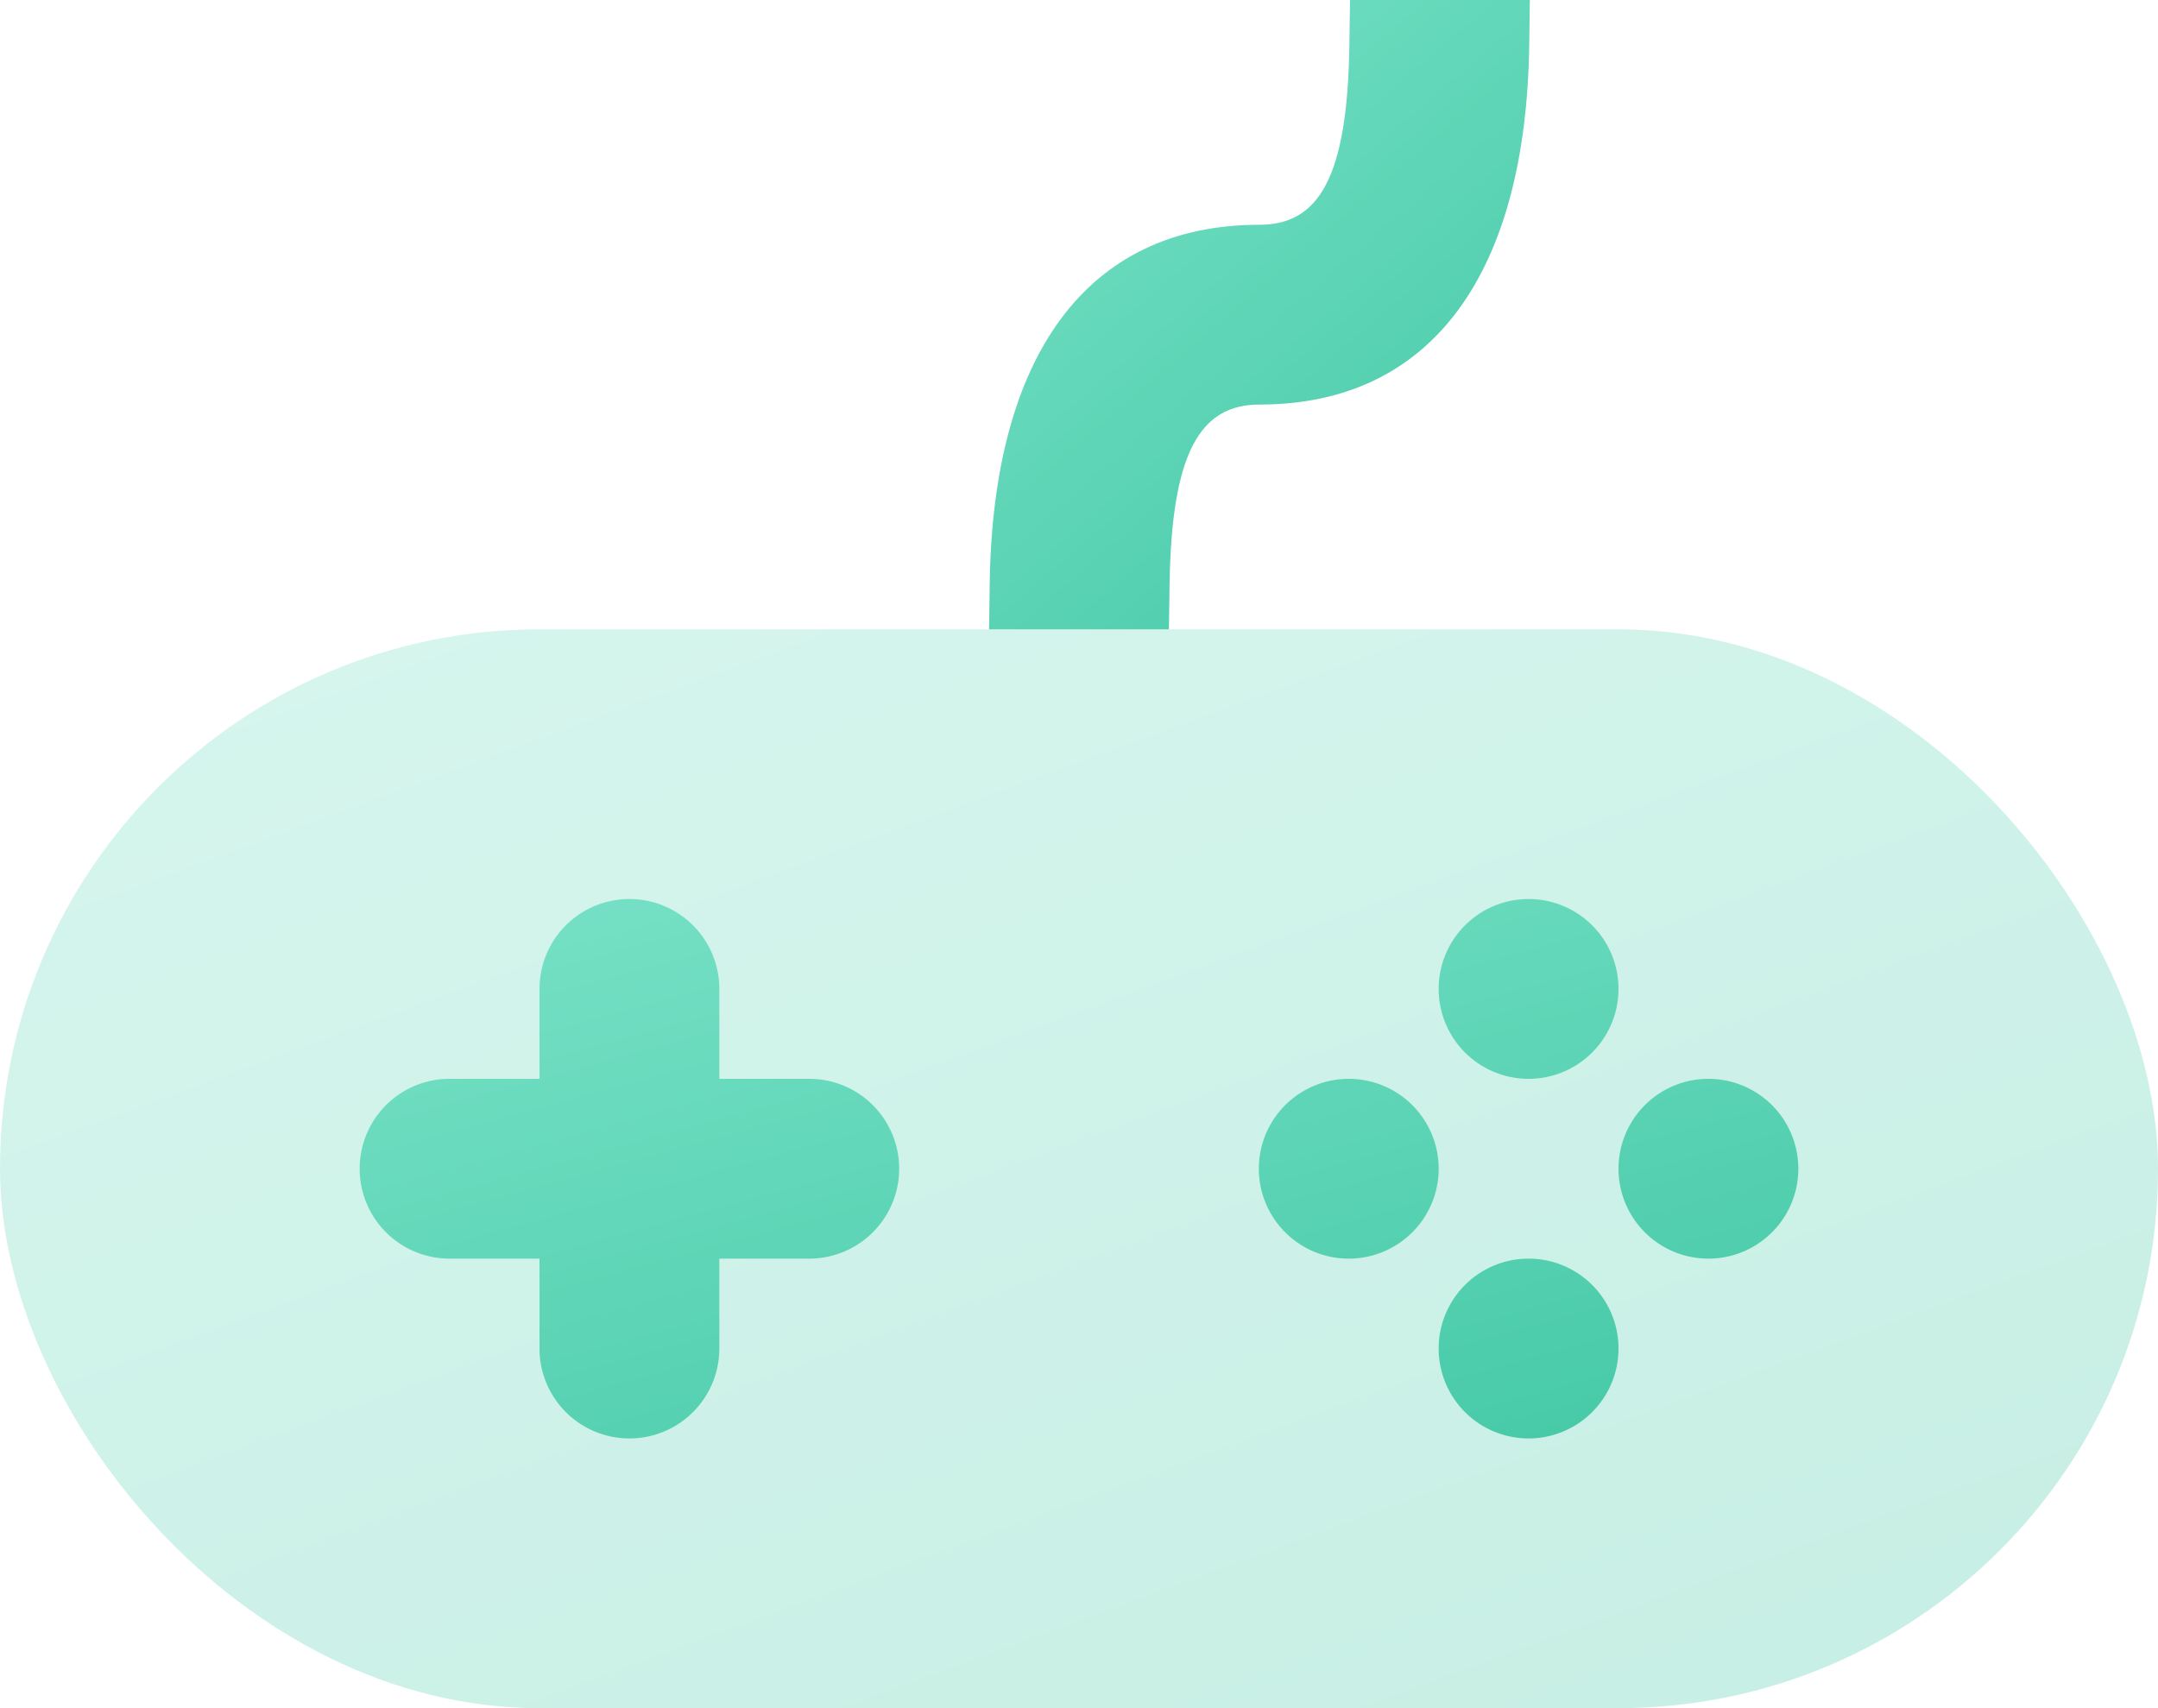
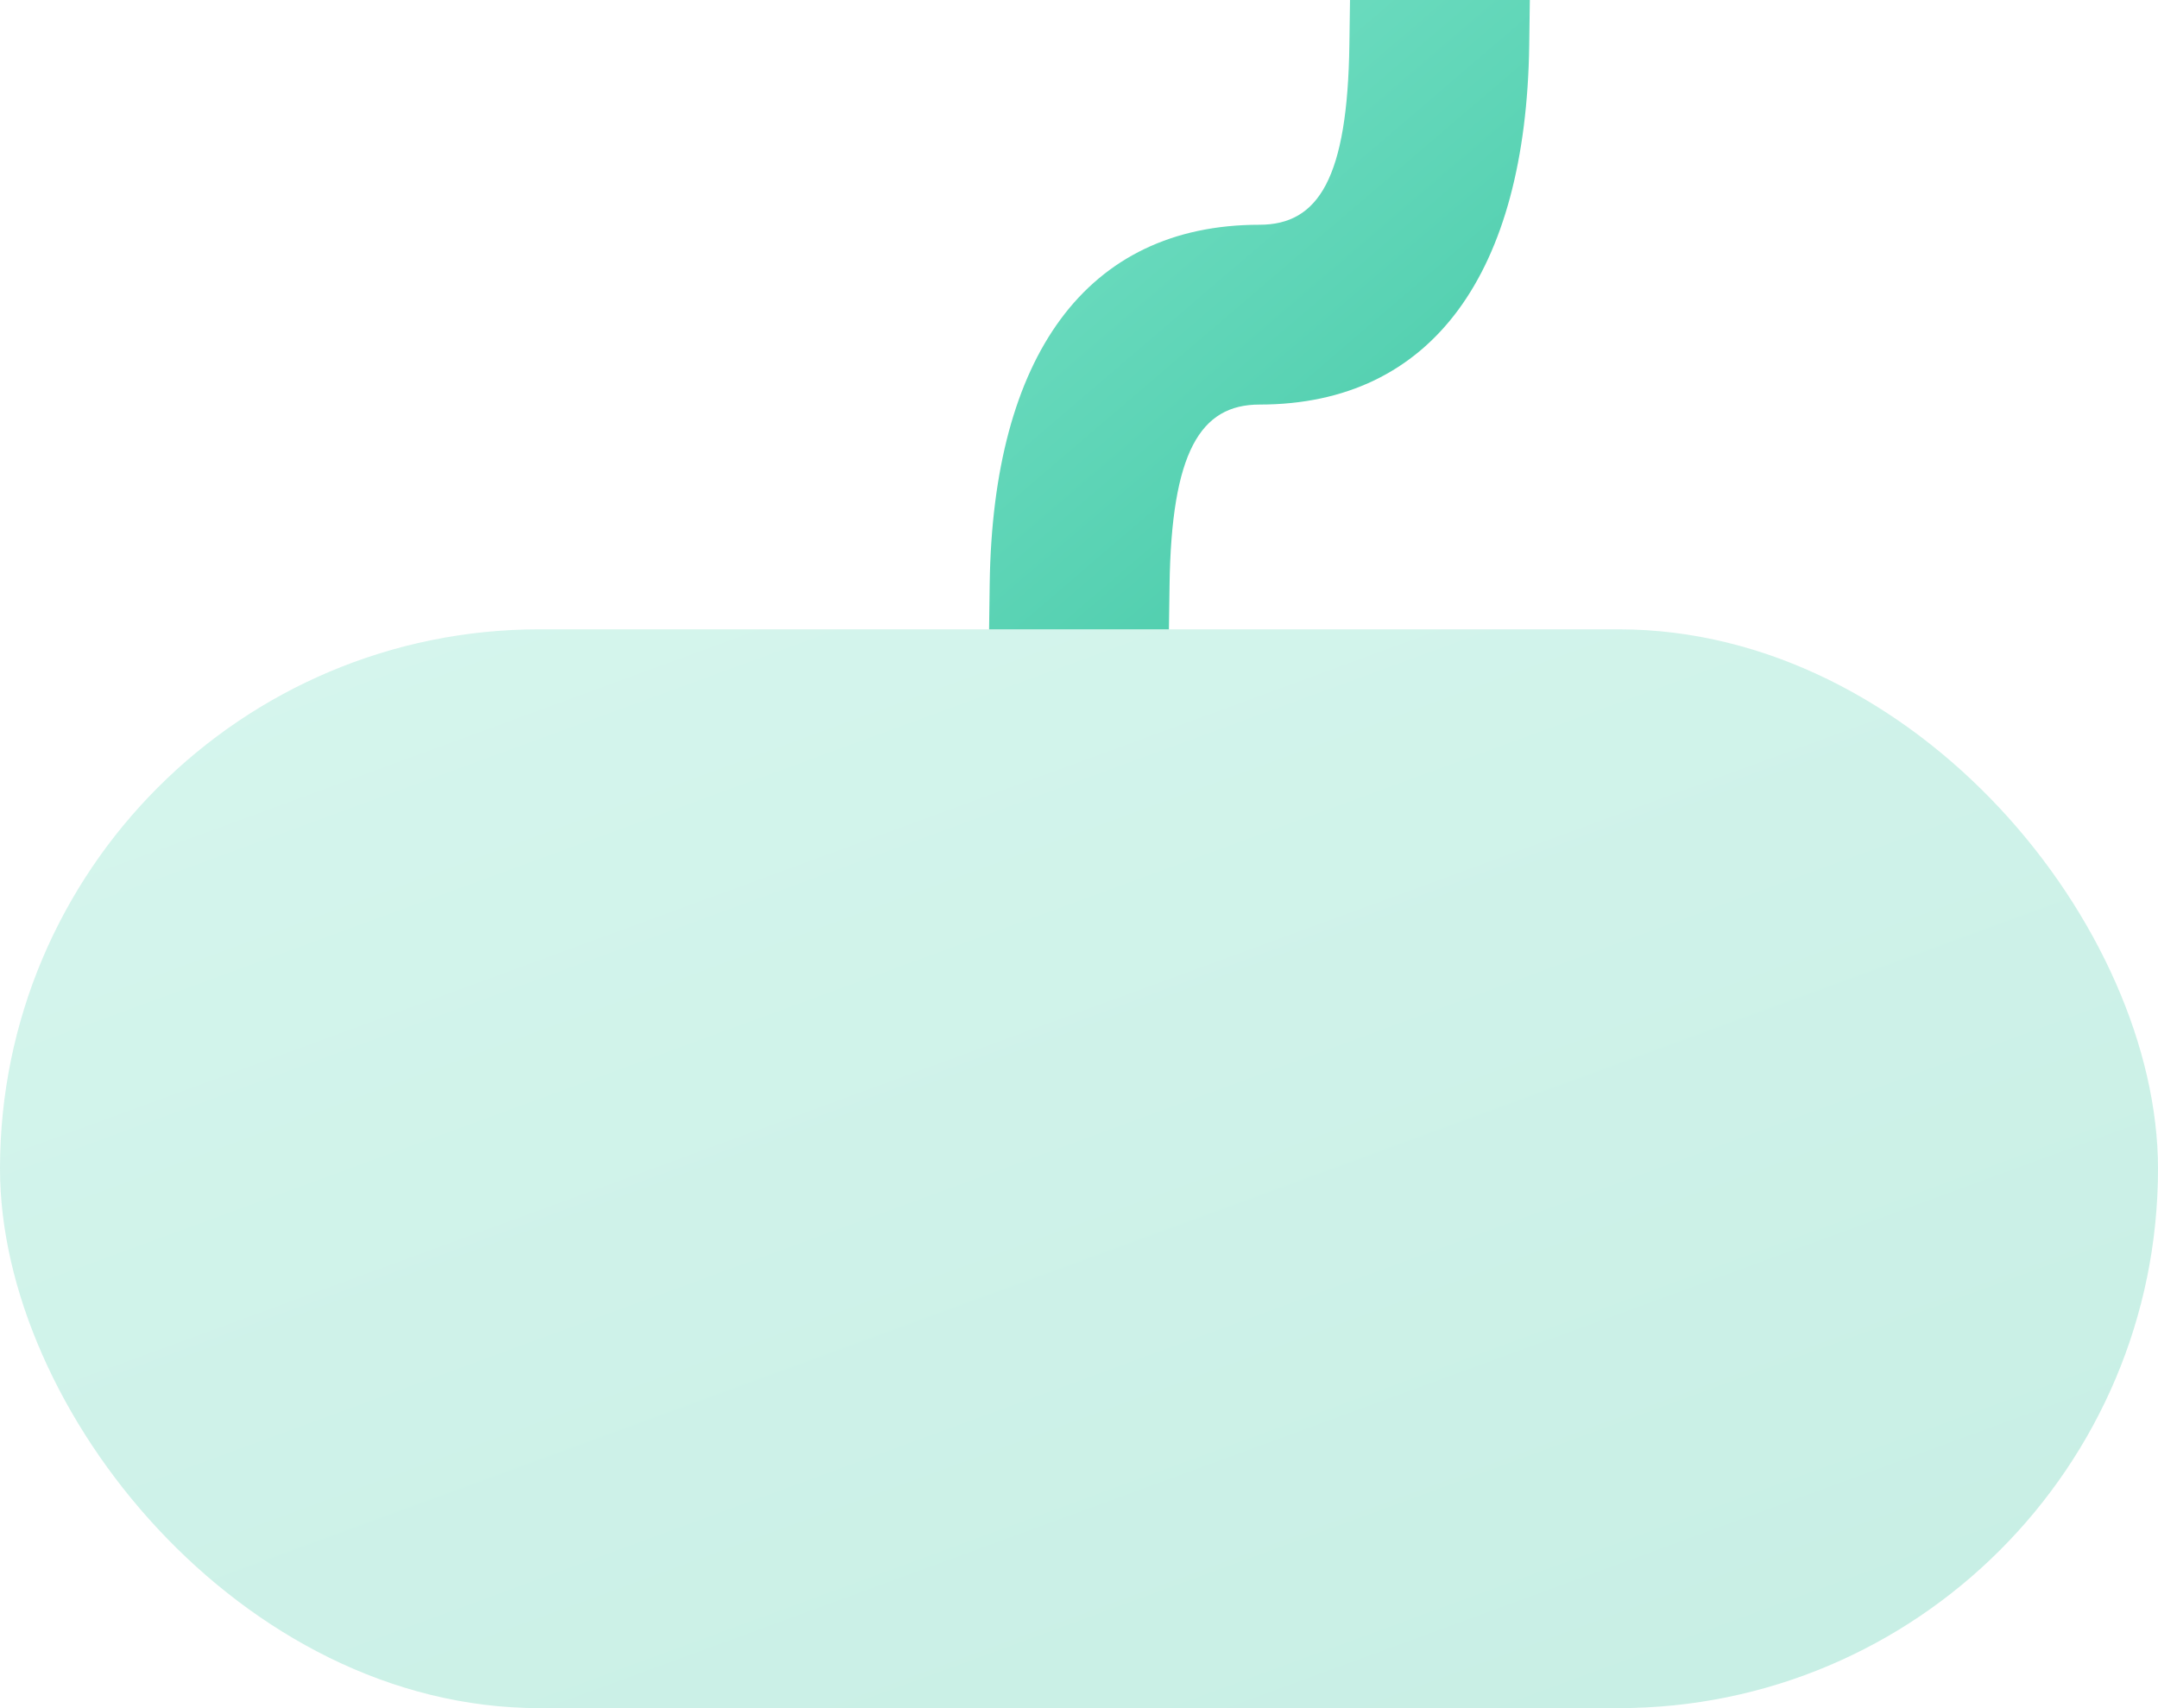
<svg xmlns="http://www.w3.org/2000/svg" width="24" height="19" viewBox="0 0 24 19">
  <defs>
    <linearGradient id="a" x1="-9.385%" x2="109.014%" y1="-38.052%" y2="123.247%">
      <stop offset="0%" stop-color="#86E8CF" />
      <stop offset="100%" stop-color="#3BC4A1" />
    </linearGradient>
  </defs>
  <g fill="url(#a)" fill-rule="evenodd">
    <rect width="24" height="12" y="7" opacity=".3" rx="6" />
-     <path d="M8 12h1a1 1 0 0 1 0 2H8v1a1 1 0 0 1-2 0v-1H5a1 1 0 0 1 0-2h1v-1a1 1 0 0 1 2 0v1zm9 0a1 1 0 1 1 0-2 1 1 0 0 1 0 2zm-2 2a1 1 0 1 1 0-2 1 1 0 0 1 0 2zm2 2a1 1 0 1 1 0-2 1 1 0 0 1 0 2zm2-2a1 1 0 1 1 0-2 1 1 0 0 1 0 2z" />
    <path fill-rule="nonzero" d="M13 7h-2l.007-.514c.036-2.516 1.069-3.986 3-3.986.658 0 .98-.52 1-2.007L15.014 0h2l-.007.507c-.036 2.518-1.07 3.993-3 3.993-.656 0-.98.525-1 2.014L13 7z" />
  </g>
</svg>